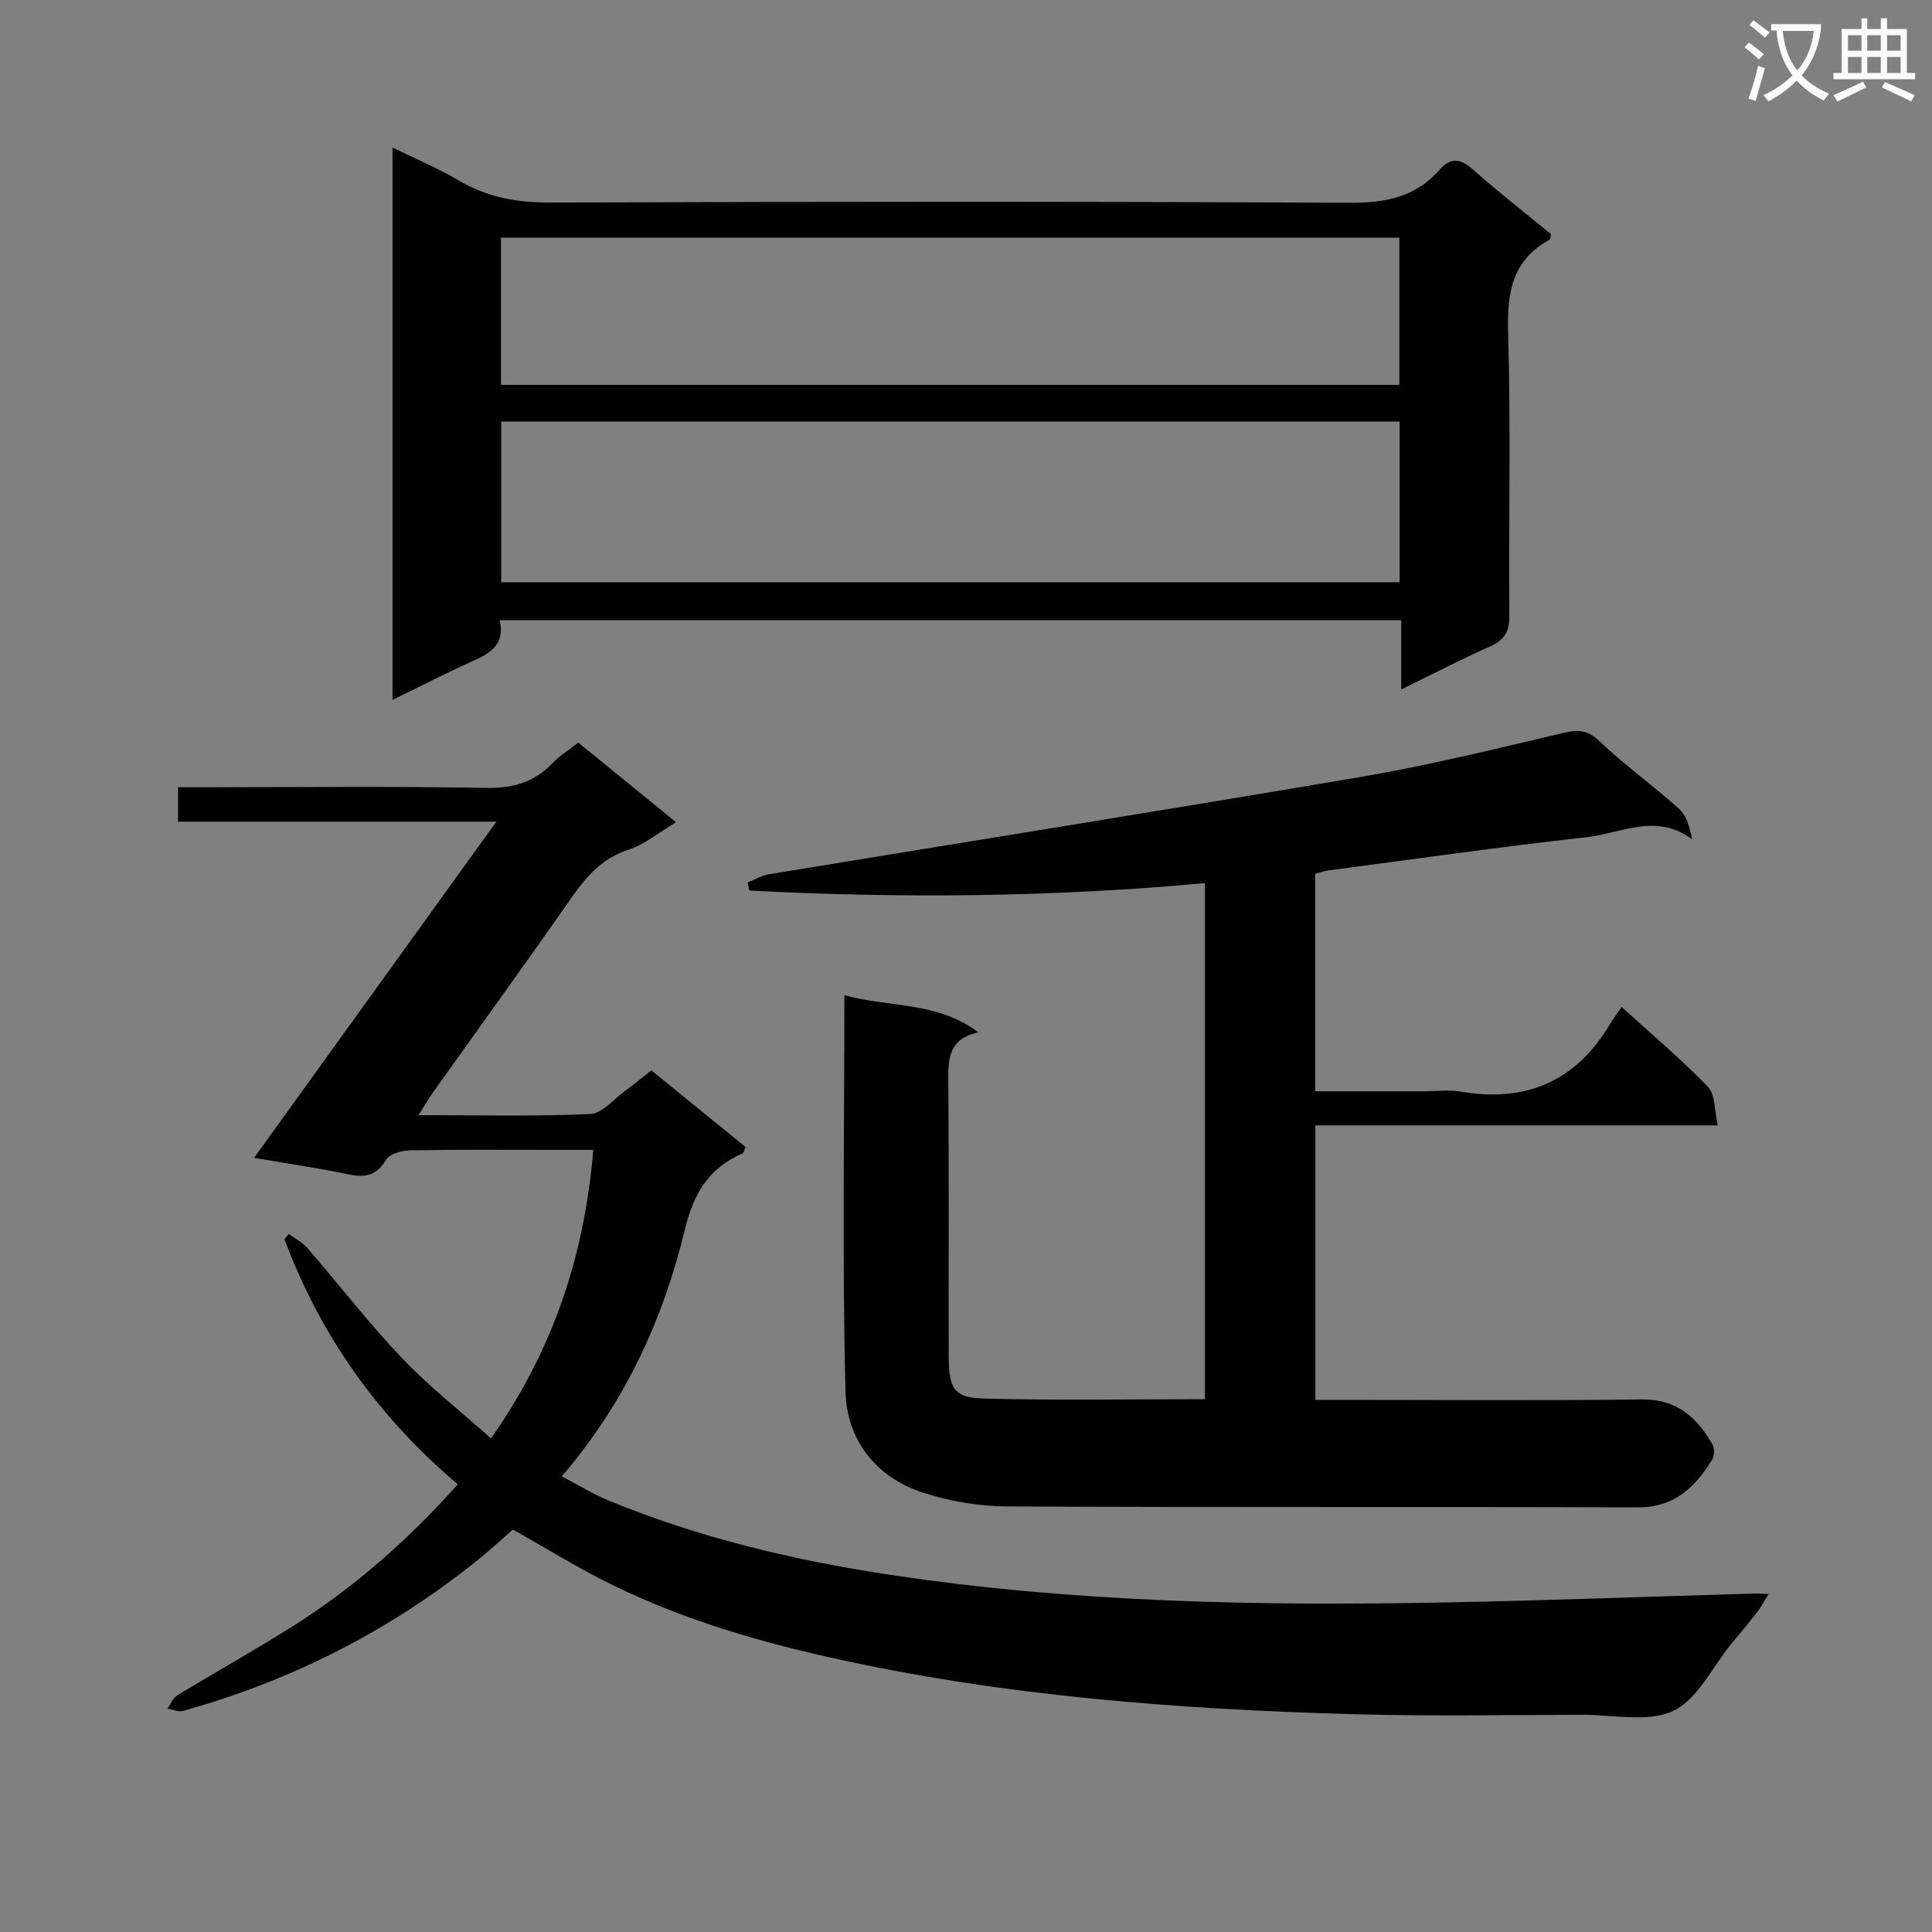
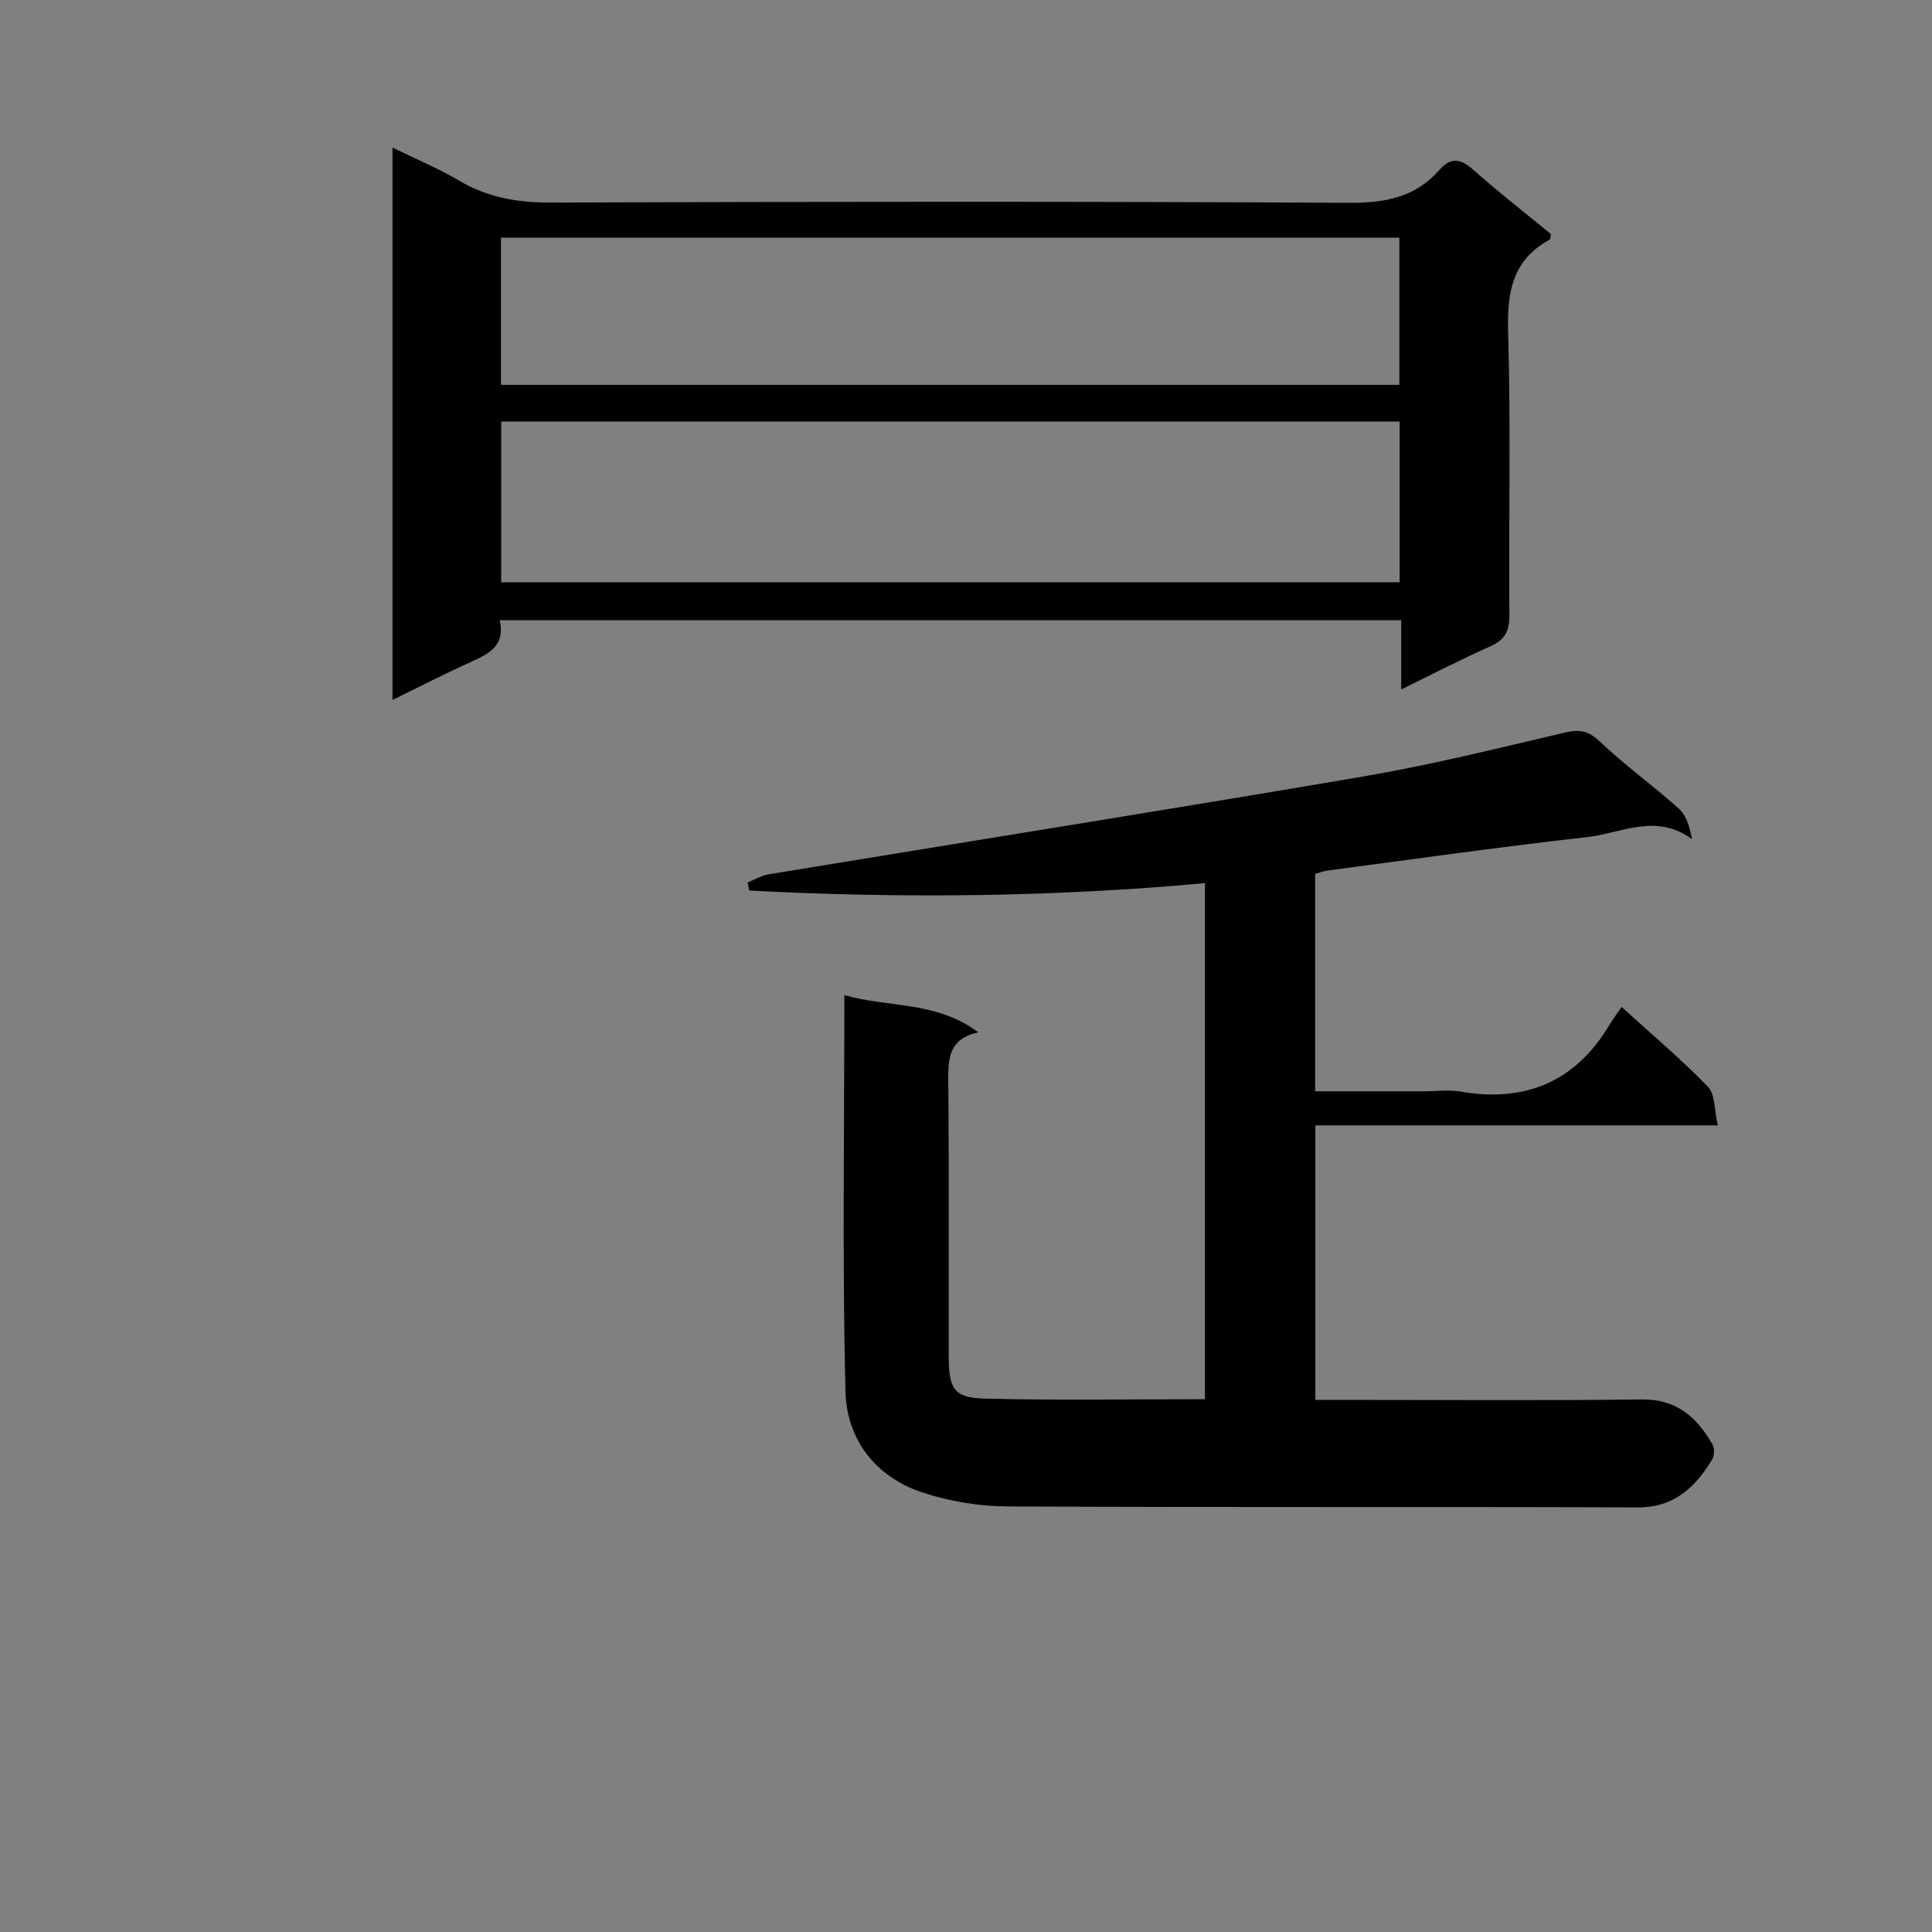
<svg xmlns="http://www.w3.org/2000/svg" enable-background="new 0 0 400 400" viewBox="0 0 400 400">
  <rect x="0" y="0" width="400" height="400" fill="#808080" stroke="none" />
-   <path d="m362.1 8.8c1.1.8 2.1 1.6 3.1 2.4l-1 1.1c-1.3-1.1-2.3-2-3-2.5zm1.9 4.8c.5.2.9.4 1.4.5-.6 2.3-1.3 4.5-1.9 6.8l-1.5-.5c.8-2.1 1.4-4.3 2-6.8zm-1-9.4c1.3.9 2.4 1.8 3.4 2.5l-1 1.1c-1.4-1.2-2.4-2.1-3.2-2.6zm3.7 2.2v-1.4h10.3v1.2c-.5 3.6-1.8 6.8-4 9.4 1.5 1.6 3.4 2.8 5.7 3.8-.3.4-.7.8-1.1 1.4-2.3-1.1-4.1-2.5-5.6-4.1-1.6 1.6-3.6 3.1-5.9 4.3-.3-.5-.7-.9-1-1.3 2.4-1.1 4.4-2.5 6-4.1-1.9-2.5-3-5.6-3.3-9.3h-1.1zm8.8 0h-6.4c.3 3.3 1.3 6 3 8.2 2-2.3 3.1-5.1 3.4-8.2z" fill="#fafafb" />
-   <path d="m385.3 3.8h1.3v2.2h2.8v-2.2h1.3v2.2h4.1v9.1h1.7v1.3h-16.9v-1.3h1.7v-9.1h4.1v-2.2zm.4 13.1.7 1.2c-1.8.9-3.8 1.9-6 2.9-.2-.4-.5-.8-.8-1.3 2.3-1 4.3-1.9 6.1-2.8zm-3.1-6.4h2.8v-3.2h-2.8zm0 4.6h2.8v-3.3h-2.8zm4-4.6h2.8v-3.2h-2.8zm0 4.6h2.8v-3.3h-2.8zm3.7 1.9c2.1.9 4.1 1.8 6.1 2.7l-.7 1.3c-2.2-1.1-4.2-2-6.1-2.9zm3.2-9.7h-2.8v3.2h2.8zm-2.8 7.8h2.8v-3.3h-2.8z" fill="#fafafb" />
  <g fill="#010000">
    <path d="m202.55 213.73c-6.13 1.34-6.26 5.43-6.22 10.07.17 19 .04 38 .09 56.99.02 6.74 1.1 8.61 7.34 8.77 15.12.39 30.25.13 45.71.13 0-35.59 0-70.82 0-106.85-31.51 2.9-62.93 3.18-94.34 1.54-.12-.56-.23-1.12-.35-1.68 1.47-.58 2.89-1.44 4.41-1.69 40.95-6.74 81.93-13.24 122.84-20.21 14.06-2.4 27.94-5.84 41.84-9.1 3.06-.72 4.91-.5 7.34 1.81 5.17 4.93 11.04 9.12 16.36 13.89 1.55 1.39 2.25 3.74 2.75 6.34-7.47-5.5-14.69-1.21-21.68-.43-17.99 2.01-35.92 4.57-53.87 6.94-.8.11-1.57.43-2.48.69v45h22.57c2.5 0 5.06-.36 7.49.06 13.48 2.32 23.86-2.04 30.93-13.9.68-1.14 1.5-2.21 2.46-3.62 6.52 5.94 12.5 10.96 17.88 16.54 1.51 1.56 1.29 4.79 2.03 7.98-28.24 0-55.64 0-83.32 0v56.83h5.61c20.67 0 41.33.17 61.99-.09 7.22-.09 11.39 3.71 14.61 9.3.46.8.42 2.36-.06 3.16-3.52 5.74-7.83 9.91-15.42 9.89-43.5-.16-86.99.03-130.49-.2-5.87-.03-11.96-1.05-17.53-2.87-9.8-3.21-15.74-11.02-15.99-20.91-.68-27.12-.23-54.26-.23-82.08 9.18 2.63 19.05 1.19 27.73 7.7z" />
-     <path d="m94.78 307.31c-16.68-14.12-28.45-30.92-35.88-50.72.29-.37.59-.75.88-1.12 1.31.98 2.85 1.75 3.89 2.96 6.53 7.54 12.64 15.47 19.5 22.69 5.57 5.86 12 10.9 18.48 16.69 12.85-18.25 19.33-37.75 21.19-59.74-2.74 0-5.32 0-7.9 0-10 0-20-.09-29.99.09-1.74.03-4.27.72-5.02 1.96-1.98 3.29-4.33 3.75-7.79 3.02-6.16-1.3-12.4-2.19-19.53-3.42 16.68-23.15 33.1-45.93 50.16-69.61-22.62 0-44.14 0-65.91 0 0-2.53 0-4.47 0-7.12h5.33c19.49 0 38.99-.22 58.48.14 5.6.1 9.98-1.2 13.79-5.19 1.47-1.54 3.35-2.68 5.27-4.19 6.63 5.4 13.17 10.72 20.24 16.48-3.59 2.14-6.47 4.58-9.79 5.66-5.48 1.78-8.76 5.53-11.88 10-9.42 13.51-19.09 26.85-28.64 40.27-.92 1.3-1.73 2.69-3.02 4.72 12.37 0 23.97.29 35.54-.23 2.49-.11 4.88-3.08 7.27-4.81 1.74-1.26 3.39-2.65 5.4-4.23 6.58 5.35 13.1 10.66 19.53 15.88-.35.76-.41 1.2-.62 1.3-7 3.06-10.12 8.16-11.99 15.88-4.48 18.51-12.36 35.74-25.47 51 3.47 1.8 6.52 3.69 9.79 5.04 18.68 7.67 38.14 12.3 58.09 15.32 38.16 5.77 76.54 6.48 115 5.74 21.45-.41 42.89-1.23 64.34-1.85.66-.02 1.32.05 2.64.11-.93 1.5-1.57 2.75-2.42 3.84-1.73 2.24-3.58 4.38-5.37 6.57-3.9 4.77-6.91 11.42-11.94 13.78-5.21 2.44-12.38.8-18.69.81-15.83.02-31.66.32-47.48-.12-36.57-1.03-73-3.78-108.8-11.84-16.22-3.65-32.12-8.45-46.98-16.09-6.04-3.11-11.86-6.67-18.29-10.31-2.16 1.88-4.55 4.11-7.09 6.16-18.22 14.7-38.66 25.12-61.2 31.39-.96.27-2.15-.3-3.23-.47.68-.94 1.17-2.22 2.09-2.78 7.81-4.75 15.81-9.21 23.54-14.08 12.74-8 23.99-17.81 34.48-29.58z" />
    <path d="m103.46 128.4c1.17 5.14-2.05 6.89-5.75 8.55-5.39 2.42-10.65 5.13-16.45 7.96 0-38.31 0-75.88 0-114.36 4.78 2.34 9.43 4.28 13.72 6.81 5.92 3.5 12.07 4.6 18.94 4.58 55.13-.2 110.26-.25 165.39.05 7.46.04 13.73-1.13 18.71-6.81 2.43-2.77 4.44-2.3 7.05.01 5.21 4.63 10.72 8.91 16.04 13.28-.11.54-.08 1.04-.26 1.14-7.81 4.24-8.85 10.99-8.61 19.25.57 19.47.1 38.97.26 58.46.03 3.29-.88 5.14-3.95 6.5-6.04 2.67-11.91 5.73-18.44 8.92 0-5.09 0-9.51 0-14.33-62.25-.01-124.11-.01-186.65-.01zm186.32-41.13c-62.23 0-123.94 0-186.01 0v33.28h186.01c0-11.16 0-21.94 0-33.28zm-.06-38.06c-62.27 0-123.99 0-186 0v30.47h186c0-10.24 0-20.15 0-30.47z" />
  </g>
</svg>